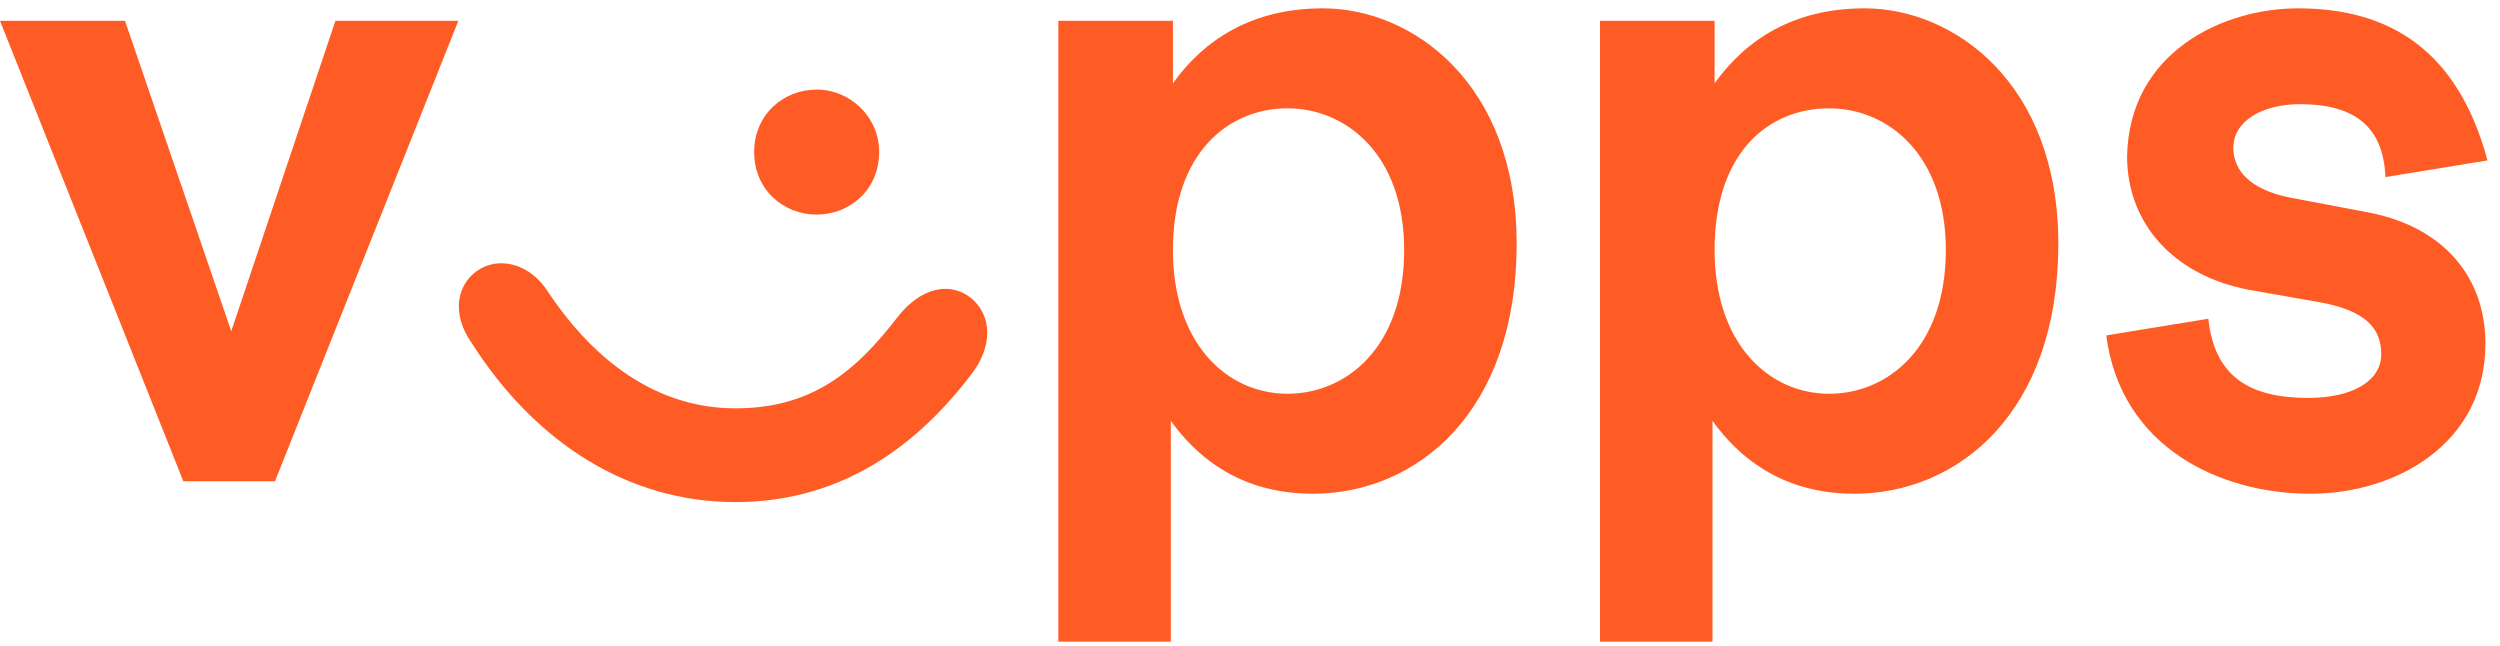
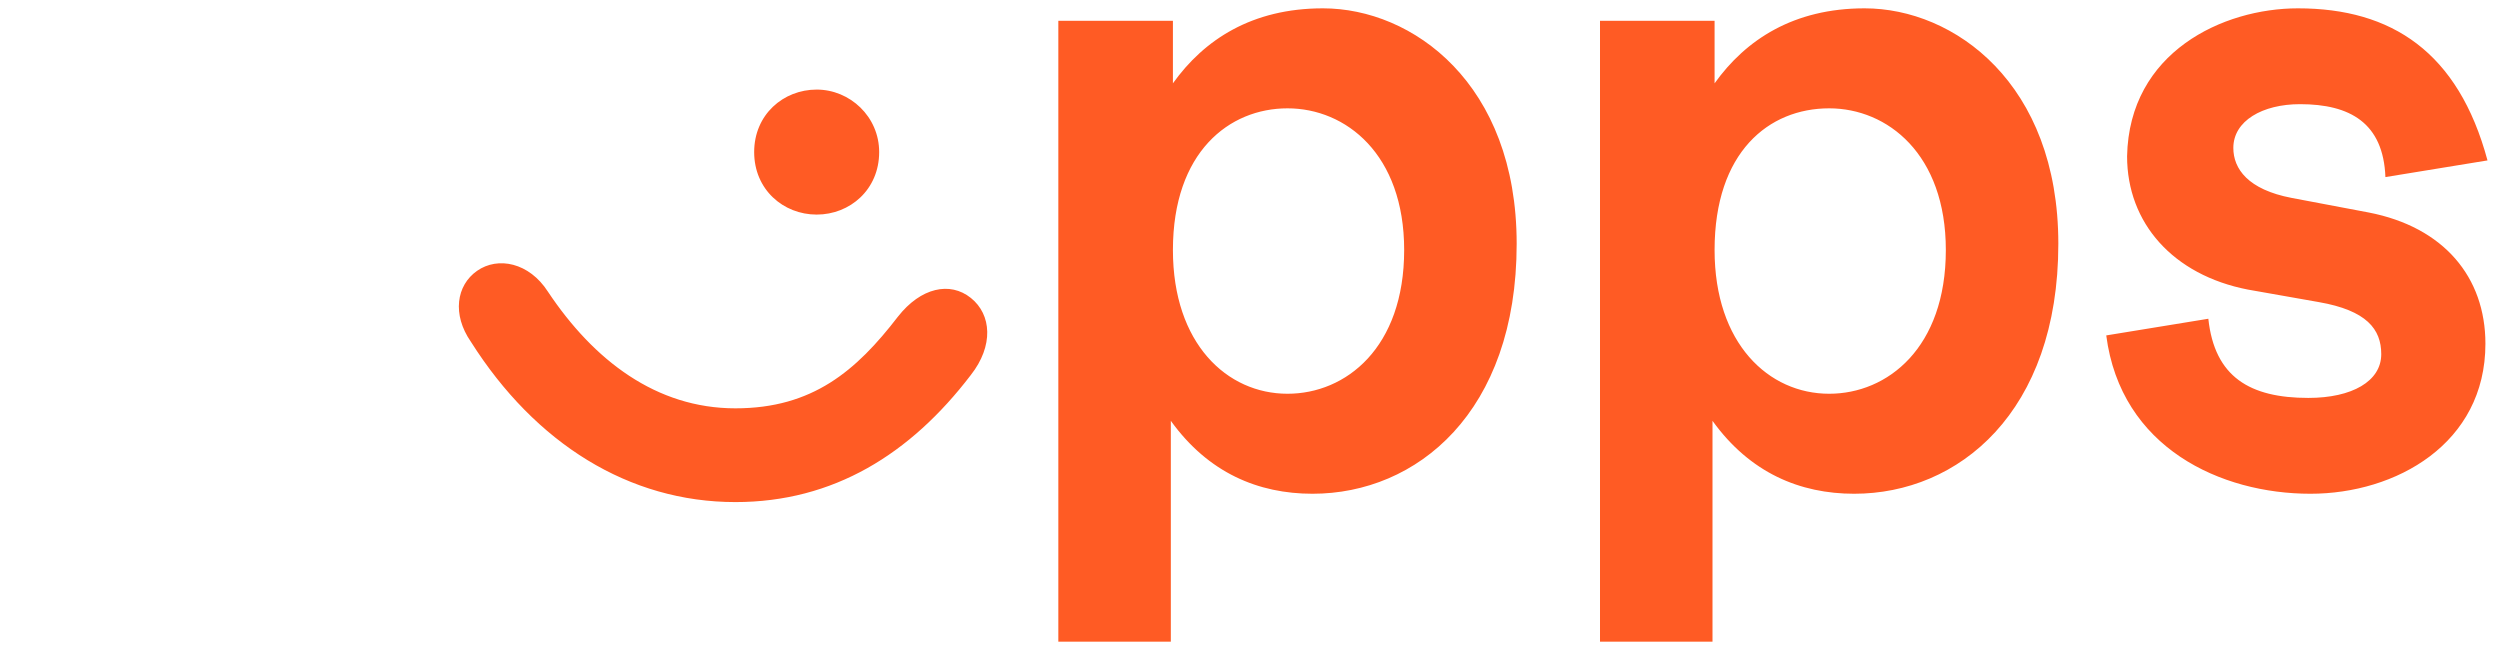
<svg xmlns="http://www.w3.org/2000/svg" viewBox="0 0 120 31">
  <g fill="#FF5B24" transform="translate(0 .4)">
-     <polygon points="6 .6 11.1 15.5 16.1 .6 22 .6 13.2 22.7 8.8 22.7 0 .6" />
    <path d="M35.3 19.2C39 19.2 41.1 17.4 43.1 14.8 44.2 13.4 45.6 13.1 46.6 13.9 47.6 14.7 47.7 16.2 46.6 17.6 43.7 21.4 40 23.7 35.3 23.7 30.2 23.7 25.7 20.9 22.6 16 21.7 14.7 21.9 13.3 22.9 12.6 23.9 11.9 25.4 12.2 26.3 13.6 28.5 16.9 31.5 19.2 35.3 19.2zM42.2 6.9C42.2 8.7 40.8 9.9 39.2 9.9 37.6 9.9 36.2 8.7 36.2 6.9 36.2 5.1 37.6 3.9 39.2 3.9 40.8 3.9 42.2 5.2 42.2 6.9zM56.3.6L56.3 3.6C57.8 1.5 60.1 3.55271368e-15 63.5 3.55271368e-15 67.8 3.55271368e-15 72.8 3.6 72.8 11.3 72.8 19.4 68 23.3 63 23.3 60.4 23.3 58 22.3 56.2 19.8L56.2 30.4 50.8 30.4 50.8.6 56.3.6zM56.3 11.6C56.3 16.1 58.9 18.5 61.8 18.5 64.6 18.5 67.4 16.3 67.4 11.6 67.4 7 64.6 4.8 61.8 4.8 59 4.8 56.3 6.9 56.3 11.6zM82.3.6L82.3 3.6C83.8 1.5 86.1 3.55271368e-15 89.5 3.55271368e-15 93.8 3.55271368e-15 98.8 3.6 98.8 11.3 98.8 19.4 94 23.3 89 23.3 86.4 23.3 84 22.3 82.2 19.8L82.2 30.4 76.8 30.4 76.8.6 82.3.6zM82.3 11.6C82.3 16.1 84.9 18.5 87.8 18.5 90.6 18.5 93.4 16.3 93.4 11.6 93.4 7 90.6 4.8 87.8 4.8 84.9 4.8 82.3 6.9 82.3 11.6zM110.3 0C114.8 0 118 2.1 119.4 7.3L114.5 8.1C114.4 5.5 112.8 4.6 110.4 4.6 108.6 4.6 107.2 5.4 107.2 6.7 107.2 7.7 107.9 8.7 110 9.1L113.7 9.8C117.3 10.5 119.3 12.9 119.3 16.1 119.3 20.9 115 23.3 110.9 23.3 106.6 23.3 101.8 21.1 101.1 15.7L106 14.9C106.3 17.7 108 18.7 110.8 18.7 112.9 18.7 114.3 17.9 114.3 16.6 114.3 15.4 113.6 14.5 111.3 14.1L107.9 13.5C104.3 12.8 102.1 10.3 102.1 7.1 102.2 2.1 106.7 0 110.3 0z" />
  </g>
</svg>